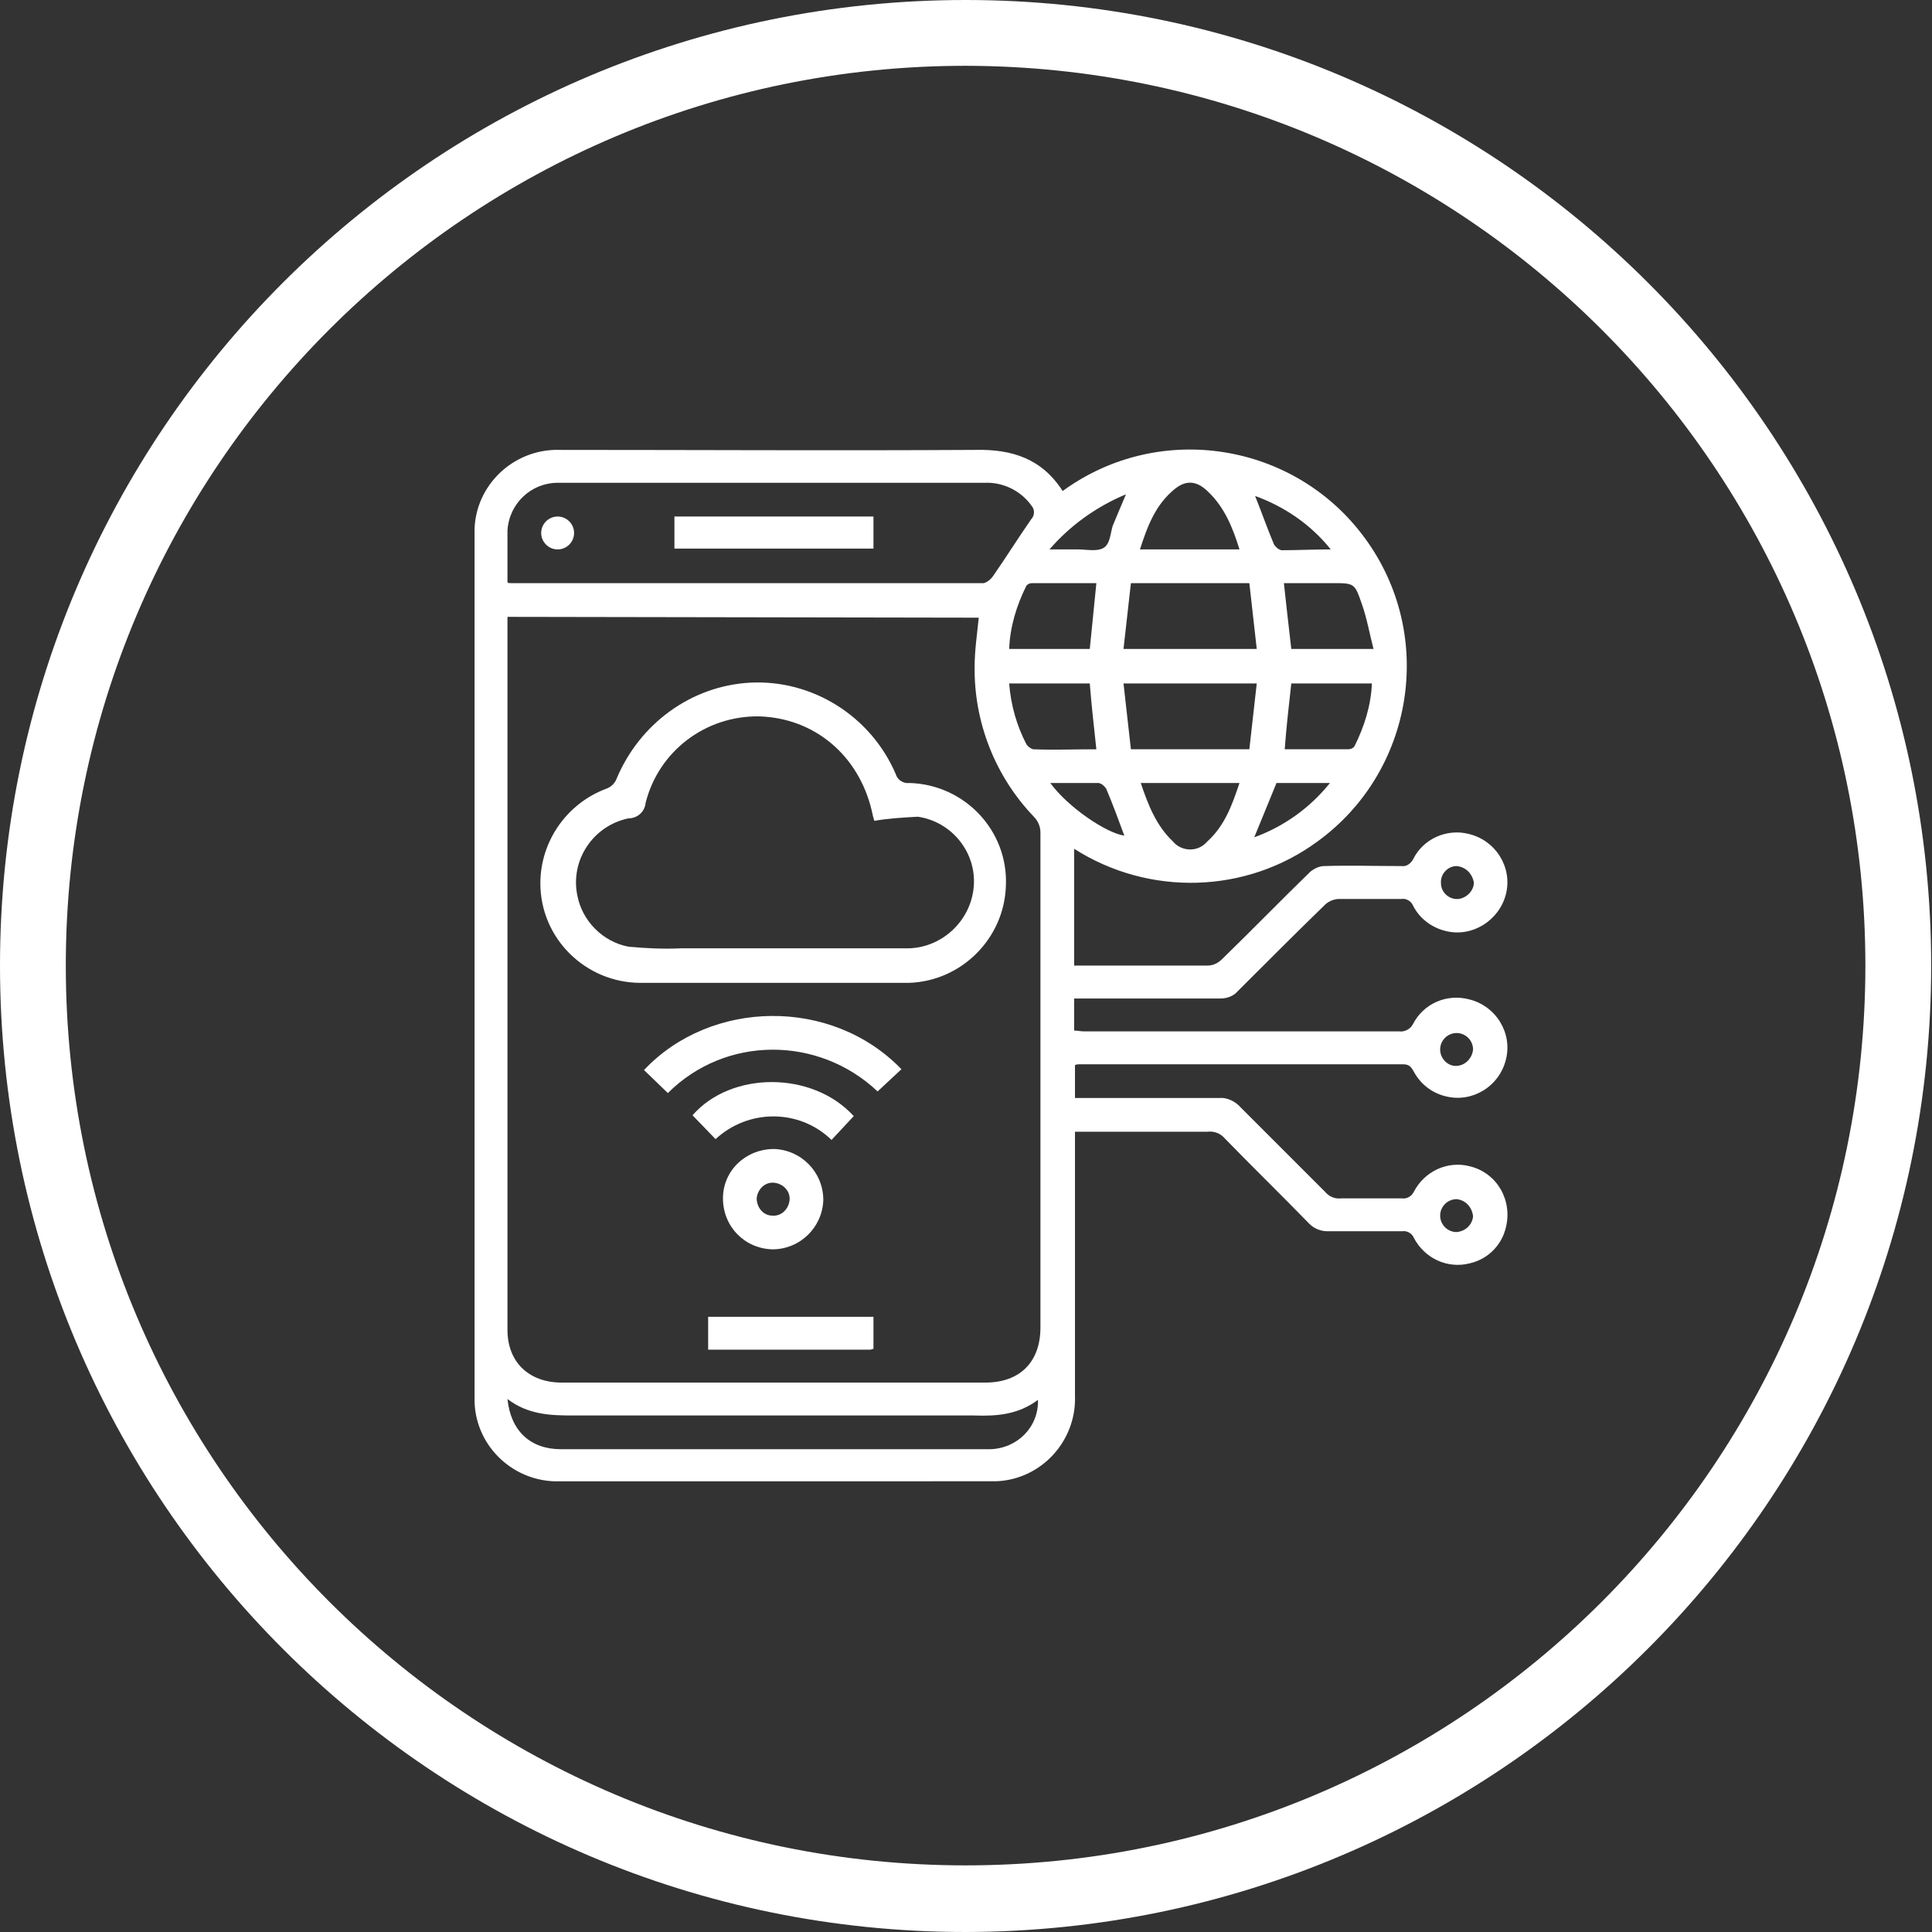
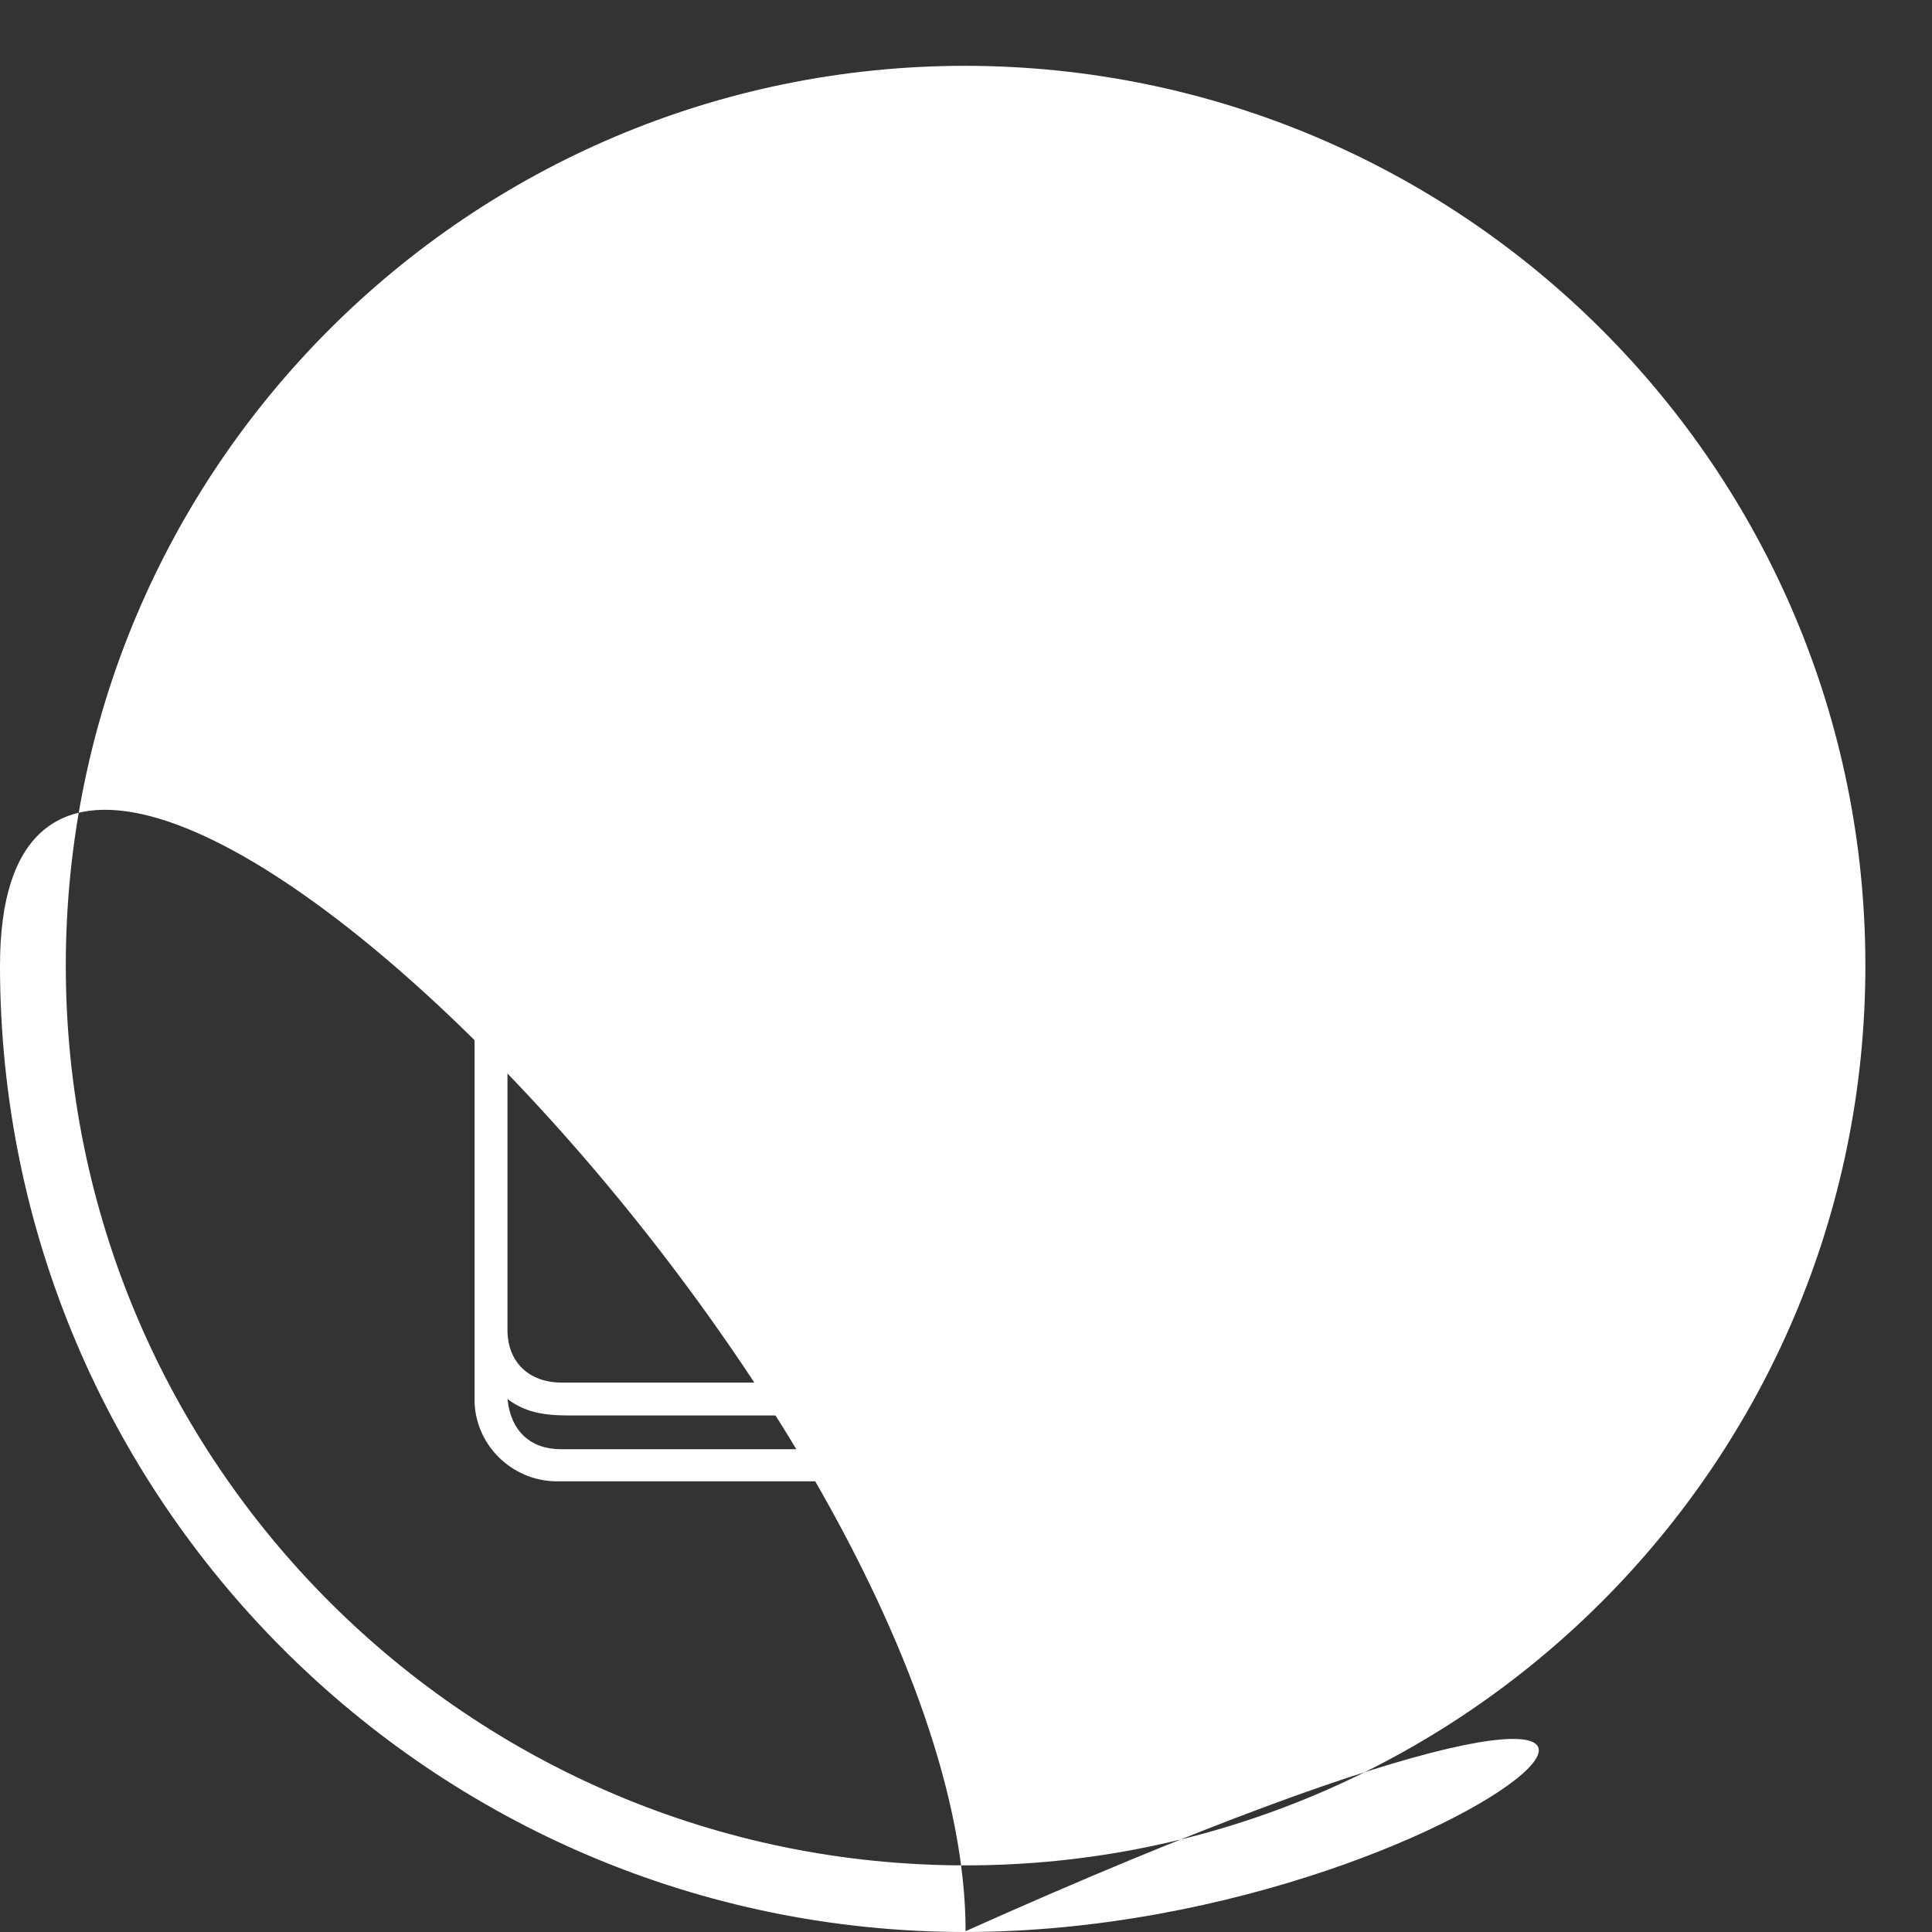
<svg xmlns="http://www.w3.org/2000/svg" version="1.1" id="Layer_1" x="0px" y="0px" viewBox="0 0 234.9 234.9" style="enable-background:new 0 0 234.9 234.9;" xml:space="preserve">
  <rect x="0" y="0" width="234.9" height="234.9" fill="#333333" stroke="none" />
  <style type="text/css">
	.st0{fill:#FFFFFF;}
</style>
  <g id="Layer_2_00000088826402118775609180000007187397514680452030_">
    <g id="Layer_1-2">
      <path class="st0" d="M129.2,59.7c11.8-8.6,28.3-5.9,36.8,5.8c8.6,11.8,5.9,28.3-5.8,36.8c-8.7,6.4-20.5,6.7-29.6,0.9v14.2h2.3    c4.6,0,9.3,0,13.9,0c0.7,0,1.3-0.3,1.8-0.8c3.6-3.5,7.1-7.1,10.7-10.6c0.5-0.4,1.1-0.7,1.7-0.7c3.1-0.1,6.2,0,9.4,0    c0.6,0.1,1.1-0.3,1.4-0.8c1.2-2.5,4.1-3.8,6.8-3.1c3.3,0.8,5.3,4.1,4.5,7.3s-4.1,5.3-7.3,4.5c-1.7-0.4-3.2-1.5-4-3.1    c-0.2-0.5-0.8-0.9-1.4-0.8c-2.5,0-5.1,0-7.6,0c-0.6,0-1.3,0.3-1.7,0.7c-3.6,3.5-7.1,7-10.6,10.5c-0.5,0.6-1.3,0.9-2.1,0.9    c-5.8,0-11.6,0-17.5,0c-0.1,0-0.2,0-0.3,0v3.9c0.4,0,0.8,0.1,1.2,0.1c12.8,0,25.6,0,38.3,0c0.7,0.1,1.4-0.3,1.7-0.9    c1.3-2.5,4.1-3.7,6.8-3c3.3,0.8,5.3,4.1,4.5,7.3c-0.8,3.3-4.1,5.3-7.3,4.5c-1.7-0.4-3.1-1.5-3.9-3c-0.3-0.5-0.5-0.9-1.3-0.9    c-13.1,0-26.2,0-39.3,0c-0.2,0-0.4,0-0.6,0.1v4h1.4c5.4,0,10.7,0,16.1,0c1-0.1,2,0.4,2.7,1.2c3.4,3.4,6.8,6.8,10.2,10.2    c0.5,0.6,1.2,0.9,2,0.8c2.4,0,4.9,0,7.3,0c0.6,0.1,1.2-0.2,1.5-0.8c1.3-2.5,4.1-3.8,6.8-3.1c3.3,0.8,5.2,4.1,4.4,7.4    c-0.5,2.2-2.2,3.9-4.4,4.4c-2.7,0.7-5.5-0.6-6.8-3.1c-0.2-0.5-0.8-0.9-1.4-0.8c-3,0-6.1,0-9.1,0c-0.8,0-1.6-0.3-2.2-0.9    c-3.4-3.5-6.9-6.9-10.3-10.4c-0.5-0.6-1.3-0.9-2.1-0.8c-5.3,0-10.6,0-16.1,0v1.5c0,10.2,0,20.4,0,30.6c0.2,5.5-4.1,10.2-9.6,10.4    c-0.2,0-0.5,0-0.7,0H68.1c-5.5,0.2-10.2-4.1-10.4-9.6c0-0.3,0-0.5,0-0.8V65c-0.2-5.5,4.2-10.1,9.7-10.3c0.2,0,0.4,0,0.6,0    c16.9,0,33.7,0.1,50.6,0C123.1,54.6,126.7,55.8,129.2,59.7z M61.7,75v0.9c0,28.6,0,57.2,0,85.8c0,3.9,2.6,6.4,6.6,6.4h51.5    c4.2,0,6.7-2.5,6.7-6.7c0-20.1,0-40.2,0-60.2c0-0.7-0.3-1.4-0.8-1.9c-4.7-4.9-7.3-11.5-7.2-18.3c0-1.9,0.3-3.9,0.5-5.9L61.7,75z     M61.7,70.8c0.1,0.1,0.2,0.1,0.4,0.1c19.2,0,38.4,0,57.5,0c0.4-0.1,0.8-0.4,1.1-0.8c1.6-2.3,3.1-4.7,4.7-7    c0.4-0.4,0.4-1.1,0.1-1.5c-1.3-1.9-3.5-3-5.8-2.9H72.9c-1.7,0-3.4,0-5.1,0c-3.2,0-5.9,2.5-6.1,5.8C61.7,66.6,61.7,68.6,61.7,70.8    L61.7,70.8z M61.7,170.1c0.4,3.9,2.8,6.1,6.5,6.1H118c0.8,0,1.6,0,2.4,0c3.3-0.1,5.9-2.7,5.8-6c-2.4,1.8-5,2-7.8,1.9    c-16.3,0-32.5,0-48.8,0C66.9,172.1,64.2,172,61.7,170.1L61.7,170.1z M137.5,70.9l-0.9,8h16.2c-0.3-2.7-0.6-5.3-0.9-8H137.5z     M137.5,91.1h14.4l0.9-8h-16.2C136.9,85.8,137.2,88.4,137.5,91.1L137.5,91.1z M132.5,78.9l0.8-8c-2.7,0-5.2,0-7.8,0    c-0.3,0-0.5,0.1-0.7,0.3c-1.2,2.4-2,5-2.1,7.7H132.5z M167,78.9c-0.5-1.9-0.8-3.7-1.4-5.4c-0.9-2.6-0.9-2.6-3.6-2.6h-5.9    c0.3,2.8,0.6,5.4,0.9,8H167z M133.3,91.1c-0.3-2.8-0.6-5.4-0.8-8h-9.8c0.2,2.6,0.9,5.1,2.1,7.4c0.2,0.3,0.5,0.5,0.8,0.6    C128.1,91.2,130.6,91.1,133.3,91.1z M157,83.1c-0.3,2.7-0.6,5.3-0.8,8c2.6,0,5.2,0,7.7,0c0.3,0,0.6-0.1,0.8-0.4    c1.2-2.4,2-5,2.1-7.6H157z M150.7,66.8c-0.8-2.6-1.8-5.1-3.8-7c-1.3-1.3-2.6-1.5-4-0.4c-2.4,1.9-3.4,4.6-4.3,7.4H150.7z     M138.7,95.2c0.9,2.7,1.9,5.2,3.9,7.1c1,1.2,2.8,1.3,3.9,0.3c0.1-0.1,0.2-0.2,0.3-0.3c2.1-1.9,3-4.4,3.9-7.1H138.7z M127.6,66.8    h3.5c1,0,2.3,0.3,3.1-0.2s0.8-1.8,1.1-2.7c0.5-1.2,1-2.4,1.6-3.8C133.3,61.6,130.1,63.9,127.6,66.8z M161.8,66.8    c-2.4-3-5.6-5.2-9.2-6.5c0.8,2,1.5,4,2.3,5.9c0.2,0.3,0.5,0.6,0.9,0.7C157.7,66.9,159.6,66.8,161.8,66.8L161.8,66.8z M127.7,95.2    c2.1,2.9,6.8,6.1,9,6.4c-0.7-1.9-1.4-3.8-2.2-5.7c-0.2-0.3-0.5-0.6-0.9-0.7C131.8,95.2,129.9,95.2,127.7,95.2z M155.2,95.2    l-2.7,6.6c3.6-1.3,6.8-3.6,9.2-6.6H155.2z M177.1,105.3c-1.1,0-2,1-1.9,2.1c0,1.1,1,2,2.1,1.9c1-0.1,1.9-1,1.9-2    C179,106.2,178.2,105.4,177.1,105.3L177.1,105.3z M179.1,127.6c0-1.1-0.9-2-2-2s-2,0.9-2,2s0.9,2,1.9,2    C178.1,129.6,179,128.7,179.1,127.6L179.1,127.6z M177.1,145.8c-1.1,0-2,0.9-2,2s0.9,2,2,2c1.1-0.1,1.9-0.9,2-1.9    C179,146.8,178.2,145.9,177.1,145.8L177.1,145.8z" />
-       <path class="st0" d="M94.1,119.5c-5.4,0-10.8,0-16.2,0c-6.7,0-12.2-5.4-12.2-12.1c0-5.1,3.2-9.7,8-11.5c0.6-0.2,1.1-0.7,1.3-1.3    C77.8,88,84,83.4,91.2,83c7.6-0.4,14.7,4.1,17.7,11.1c0.2,0.7,0.9,1.2,1.7,1.1c6.7,0.2,12,5.8,11.7,12.5    c-0.2,6.4-5.4,11.6-11.8,11.8C105,119.5,99.6,119.5,94.1,119.5z M106.3,99.8c-0.1-0.3-0.2-0.7-0.3-1.2c-1.6-6.8-7-11.3-13.7-11.5    c-6.5-0.1-12.2,4.2-13.8,10.5c-0.1,1.1-1,1.9-2.1,1.9c-4.3,0.9-7.1,5.1-6.2,9.4c0.6,3.1,3.1,5.6,6.2,6.2c2.1,0.2,4.3,0.3,6.4,0.2    c9.1,0,18.2,0,27.3,0c4.3,0.1,8-3.3,8.3-7.6c0.3-4.1-2.7-7.8-6.8-8.4C109.8,99.4,108,99.5,106.3,99.8z" />
-       <path class="st0" d="M81.2,132.9l-2.9-2.8c8.1-8.6,22.8-8.9,31.3-0.1l-2.9,2.7C99.5,125.9,88.2,125.9,81.2,132.9z" />
      <path class="st0" d="M93.9,151.9c-3.4-0.1-6-2.8-6-6.2s2.8-6,6.2-6c3.3,0.1,6,2.8,6,6.2C100,149.2,97.3,151.9,93.9,151.9z     M93.9,147.8c1.1,0.1,2-0.8,2.1-1.9c0.1-1.1-0.8-2-1.9-2.1s-2,0.8-2.1,1.9l0,0C92,146.8,92.8,147.8,93.9,147.8L93.9,147.8    L93.9,147.8z" />
-       <path class="st0" d="M106.2,160.1v3.9c-0.1,0-0.3,0.1-0.4,0.1H86.1v-4H106.2z" />
      <path class="st0" d="M103.8,135.7l-2.7,2.9c-3.9-3.8-10.1-3.8-14.1-0.1l-2.8-2.9C88.9,130.2,98.8,130.2,103.8,135.7z" />
      <path class="st0" d="M82,66.7v-3.9h24.2v3.9H82z" />
-       <path class="st0" d="M67.8,62.8c1.1,0,2,0.9,2,2c0,1.1-0.9,2-2,2s-2-0.9-2-2S66.7,62.8,67.8,62.8z" />
-       <path class="st0" d="M117.4,234.9C52.6,234.9,0,182.3,0,117.4S52.6,0,117.4,0s117.4,52.6,117.4,117.4l0,0    C234.8,182.2,182.2,234.8,117.4,234.9z M117.4,8C57,8,8,57,8,117.4s49,109.4,109.4,109.4s109.4-49,109.4-109.4l0,0    C226.8,57,177.8,8.1,117.4,8z" />
+       <path class="st0" d="M117.4,234.9C52.6,234.9,0,182.3,0,117.4s117.4,52.6,117.4,117.4l0,0    C234.8,182.2,182.2,234.8,117.4,234.9z M117.4,8C57,8,8,57,8,117.4s49,109.4,109.4,109.4s109.4-49,109.4-109.4l0,0    C226.8,57,177.8,8.1,117.4,8z" />
    </g>
  </g>
</svg>